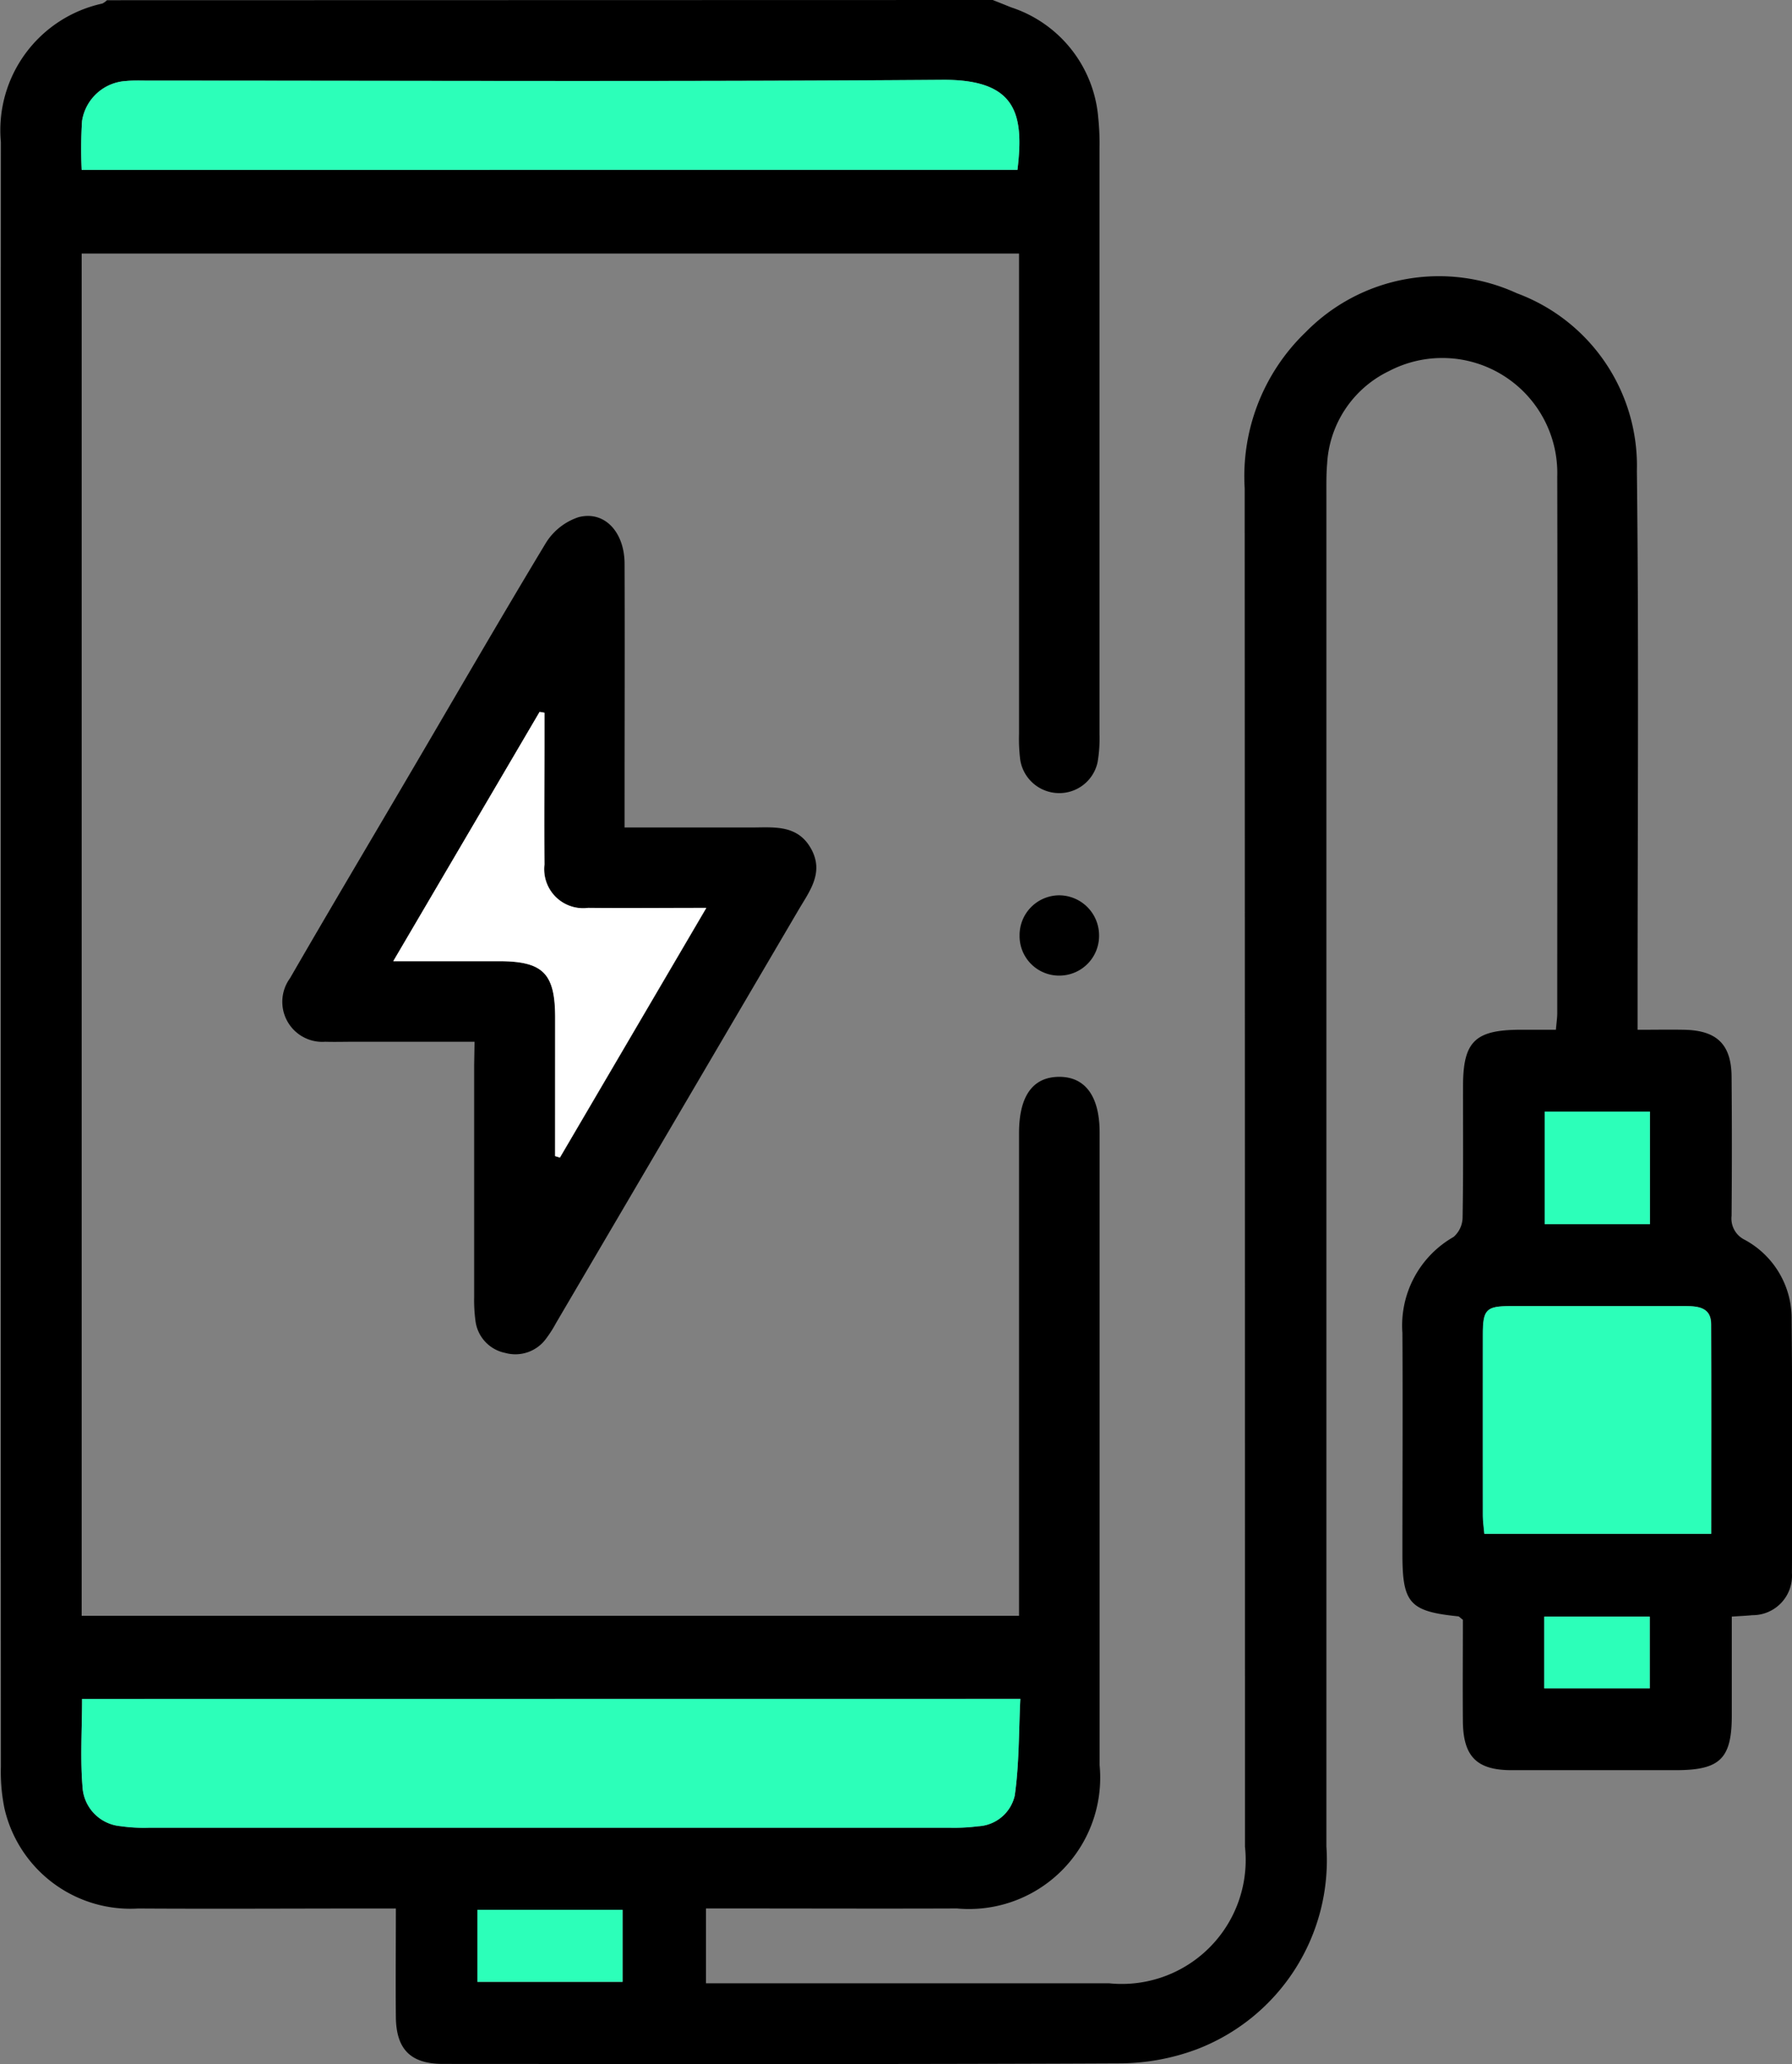
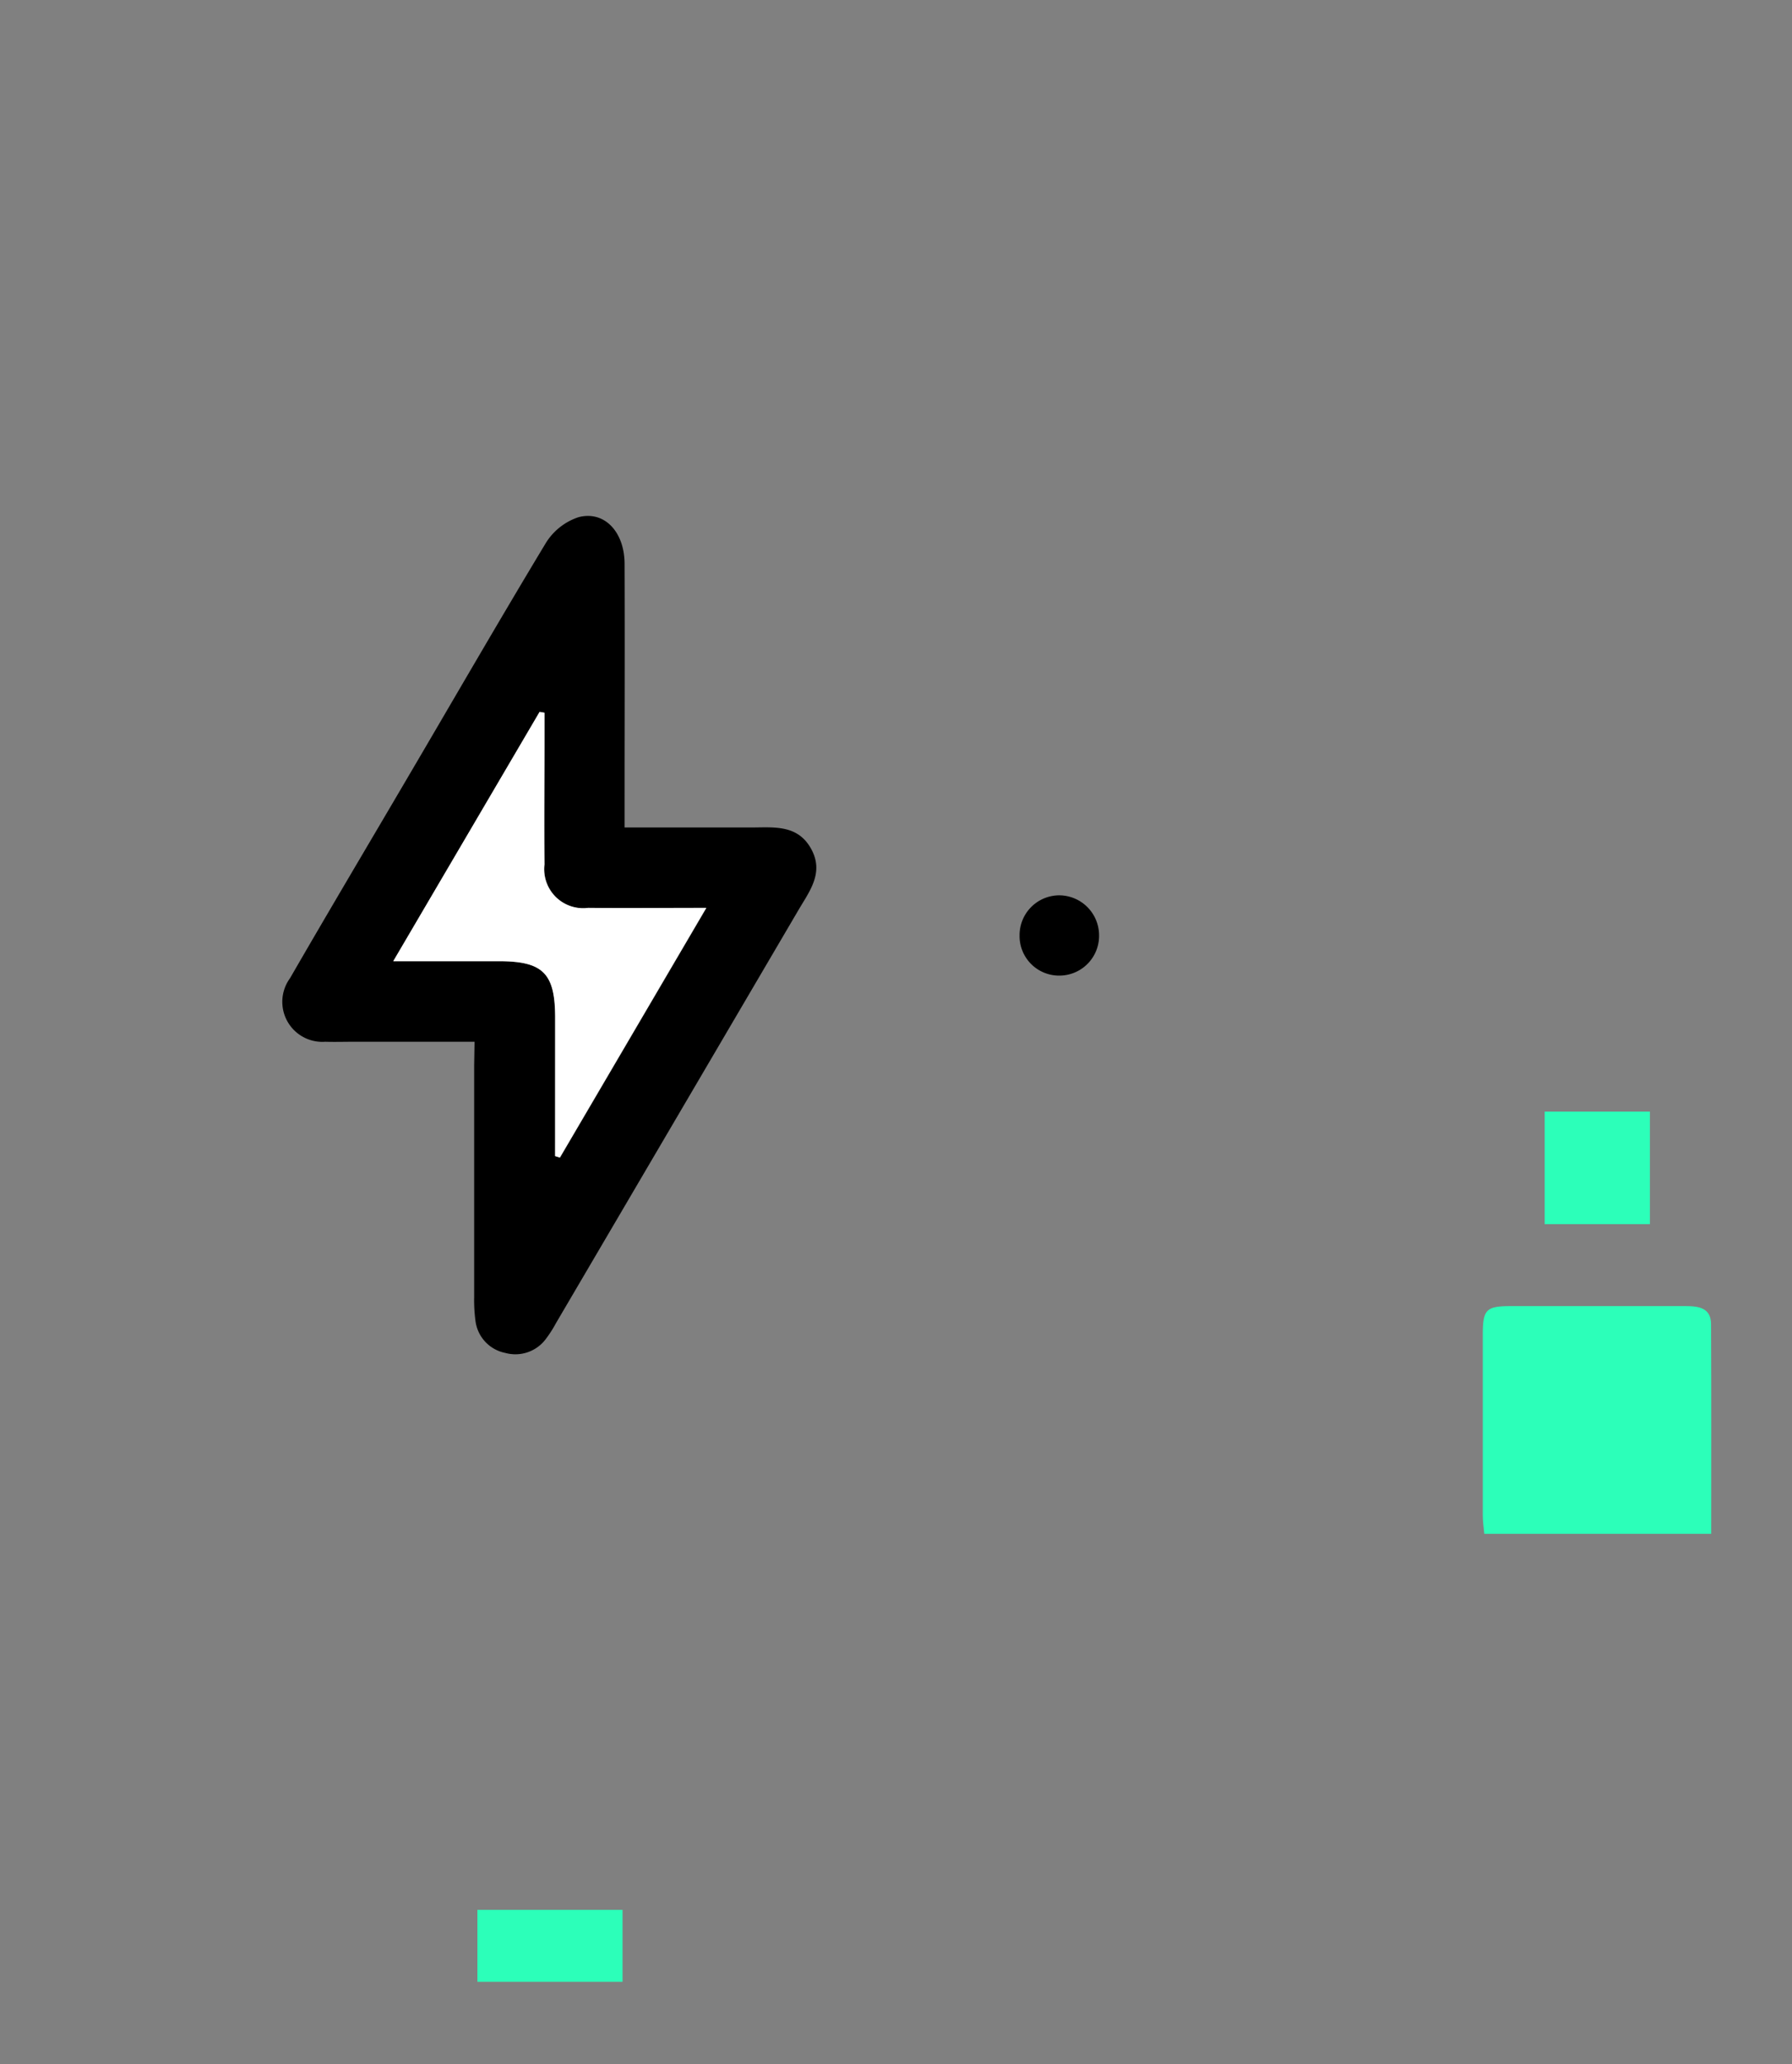
<svg xmlns="http://www.w3.org/2000/svg" width="49.26" height="56.708" viewBox="0 0 49.26 56.708">
  <rect x="0" y="0" width="49.26" height="56.708" fill="#808080" stroke="none" />
  <g id="Group_552" data-name="Group 552" transform="translate(1467.175 540.5)">
-     <path id="Path_828" data-name="Path 828" d="M-1439.886-540.5c.168.066.335.133.5.2a3.491,3.491,0,0,1,2.4,3.03,6.821,6.821,0,0,1,.035.829q0,8.057,0,16.115a3.868,3.868,0,0,1-.053.77,1.076,1.076,0,0,1-1.087.846,1.084,1.084,0,0,1-1.038-.907,4.607,4.607,0,0,1-.034-.718q0-6.258,0-12.515v-.684h-25.767v37.428h25.767v-.634q0-6.313,0-12.626c0-1.015.374-1.541,1.094-1.548s1.121.528,1.121,1.527q0,8.694,0,17.388a3.608,3.608,0,0,1-3.921,3.934c-2.086.008-4.173,0-6.259,0h-.641v2.056h11.085a3.406,3.406,0,0,0,3.732-3.754q0-18.662-.008-37.323a5.489,5.489,0,0,1,1.681-4.292,5.13,5.13,0,0,1,5.8-1.065,5.055,5.055,0,0,1,3.3,4.88c.056,4.872.018,9.746.019,14.619,0,.218,0,.437,0,.737.457,0,.873-.008,1.29,0,.893.02,1.287.405,1.294,1.289q.016,1.911,0,3.821a.649.649,0,0,0,.359.659,2.456,2.456,0,0,1,1.292,2.183q.03,3.488.008,6.977a1.083,1.083,0,0,1-1.091,1.155c-.162.017-.327.023-.562.039,0,.917,0,1.815,0,2.714,0,1.187-.322,1.5-1.512,1.505q-2.271,0-4.542,0c-.958,0-1.33-.375-1.338-1.347-.008-.939,0-1.878,0-2.785-.073-.054-.1-.091-.13-.094-1.328-.136-1.531-.359-1.532-1.693,0-2.03.012-4.061,0-6.091a2.8,2.8,0,0,1,1.406-2.64.722.722,0,0,0,.248-.534c.022-1.2.01-2.4.012-3.6,0-1.238.326-1.556,1.585-1.559h.968c.015-.181.037-.324.037-.466,0-4.91.011-9.82,0-14.73a3.162,3.162,0,0,0-4.626-2.9,3.009,3.009,0,0,0-1.7,2.548c-.025.293-.02.59-.02.885q0,18.551,0,37.1a5.561,5.561,0,0,1-3.566,5.576,6.125,6.125,0,0,1-2.048.385c-6.222.029-12.443.019-18.665.016-.889,0-1.288-.395-1.3-1.28-.01-.973,0-1.945,0-2.99h-.658c-2.142,0-4.283.013-6.425,0a3.551,3.551,0,0,1-3.675-2.744,5,5,0,0,1-.1-1.153q-.007-22.317,0-44.633a3.562,3.562,0,0,1,2.788-3.808.513.513,0,0,0,.129-.092Zm-25.033,46.677c0,.851-.057,1.679.02,2.495a1.15,1.15,0,0,0,1.041,1,4.447,4.447,0,0,0,.772.043q11.017,0,22.033,0a5.212,5.212,0,0,0,.772-.041,1.085,1.085,0,0,0,1-.839c.125-.875.11-1.771.154-2.661Zm-.01-42.01h25.723c.186-1.544-.033-2.489-2.072-2.473-7.272.055-14.544.022-21.817.022-.2,0-.407-.009-.609.01a1.3,1.3,0,0,0-1.216,1.1A12.214,12.214,0,0,0-1464.93-535.833Zm44.794,37.475c0-1.963.006-3.86,0-5.757,0-.453-.333-.5-.7-.5-1.6.006-3.209,0-4.814,0-.669,0-.76.092-.761.778q-.006,2.489,0,4.979c0,.159.026.318.041.5Zm-1.685-11.6h-2.893v3.092h2.893Zm-28.241,21.933h-3.99v1.977h3.99Zm28.238-8.056h-2.9v1.97h2.9Z" transform="translate(0)" />
    <path id="Path_829" data-name="Path 829" d="M-1409.371-430.247h-3.329c-.258,0-.517.008-.775,0a1.1,1.1,0,0,1-.968-1.747c1.032-1.787,2.087-3.561,3.132-5.34,1.3-2.208,2.578-4.426,3.9-6.617a1.676,1.676,0,0,1,.9-.709c.713-.185,1.261.408,1.264,1.279.008,2.195,0,4.389,0,6.584v.663c1.192,0,2.329,0,3.466,0,.623,0,1.289-.093,1.664.59.359.655-.047,1.161-.353,1.683q-3.33,5.672-6.662,11.344a3.28,3.28,0,0,1-.267.419,1.044,1.044,0,0,1-1.129.4,1.027,1.027,0,0,1-.817-.875,4.326,4.326,0,0,1-.037-.661q0-3.181,0-6.363Zm2.215,3.141.135.044,4.025-6.861c-1.182,0-2.213.008-3.244,0a1.072,1.072,0,0,1-1.205-1.192c-.013-1.144,0-2.288,0-3.432v-.738l-.133-.023-4.023,6.85c1.048,0,1.98,0,2.912,0,1.207,0,1.537.335,1.538,1.55Q-1407.154-429.008-1407.156-427.105Z" transform="translate(-44.759 -81.631)" />
    <path id="Path_830" data-name="Path 830" d="M-1276.62-374.213a1.1,1.1,0,0,1,1.1,1.086,1.092,1.092,0,0,1-1.059,1.119,1.086,1.086,0,0,1-1.126-1.106A1.094,1.094,0,0,1-1276.62-374.213Z" transform="translate(-161.443 -141.688)" />
-     <path id="Path_831" data-name="Path 831" d="M-1452.043-224.969h25.791c-.043.89-.028,1.786-.154,2.661a1.085,1.085,0,0,1-1,.839,5.212,5.212,0,0,1-.772.041q-11.017,0-22.033,0a4.446,4.446,0,0,1-.772-.043,1.15,1.15,0,0,1-1.041-1C-1452.1-223.29-1452.043-224.118-1452.043-224.969Z" transform="translate(-12.876 -268.854)" fill="#2cffb9" />
-     <path id="Path_832" data-name="Path 832" d="M-1452.081-523.2a12.213,12.213,0,0,1,.01-1.342,1.3,1.3,0,0,1,1.216-1.1c.2-.019.406-.01.609-.01,7.272,0,14.545.033,21.817-.022,2.039-.016,2.258.93,2.072,2.473Z" transform="translate(-12.849 -12.633)" fill="#2cffb9" />
    <path id="Path_833" data-name="Path 833" d="M-1185.373-291.682h-6.238c-.016-.182-.041-.341-.041-.5q0-2.49,0-4.979c0-.685.093-.777.761-.778,1.6,0,3.209,0,4.814,0,.366,0,.7.05.7.5C-1185.368-295.542-1185.373-293.645-1185.373-291.682Z" transform="translate(-234.763 -206.676)" fill="#2cffb9" />
    <path id="Path_834" data-name="Path 834" d="M-1177.247-334.049v3.092h-2.893v-3.092Z" transform="translate(-244.574 -175.91)" fill="#2cffb9" />
    <path id="Path_835" data-name="Path 835" d="M-1374.47-185.786v1.977h-3.99v-1.977Z" transform="translate(-75.592 -302.241)" fill="#2cffb9" />
-     <path id="Path_836" data-name="Path 836" d="M-1177.3-240.245v1.97h-2.9v-1.97Z" transform="translate(-244.526 -255.838)" fill="#2cffb9" />
    <path id="Path_837" data-name="Path 837" d="M-1389.651-396.082q0-1.9,0-3.806c0-1.215-.332-1.548-1.538-1.55-.932,0-1.863,0-2.912,0l4.023-6.85.133.023v.738c0,1.144-.009,2.289,0,3.432a1.072,1.072,0,0,0,1.205,1.192c1.031.011,2.062,0,3.244,0l-4.025,6.861Z" transform="translate(-62.265 -112.654)" fill="#fff" />
  </g>
</svg>